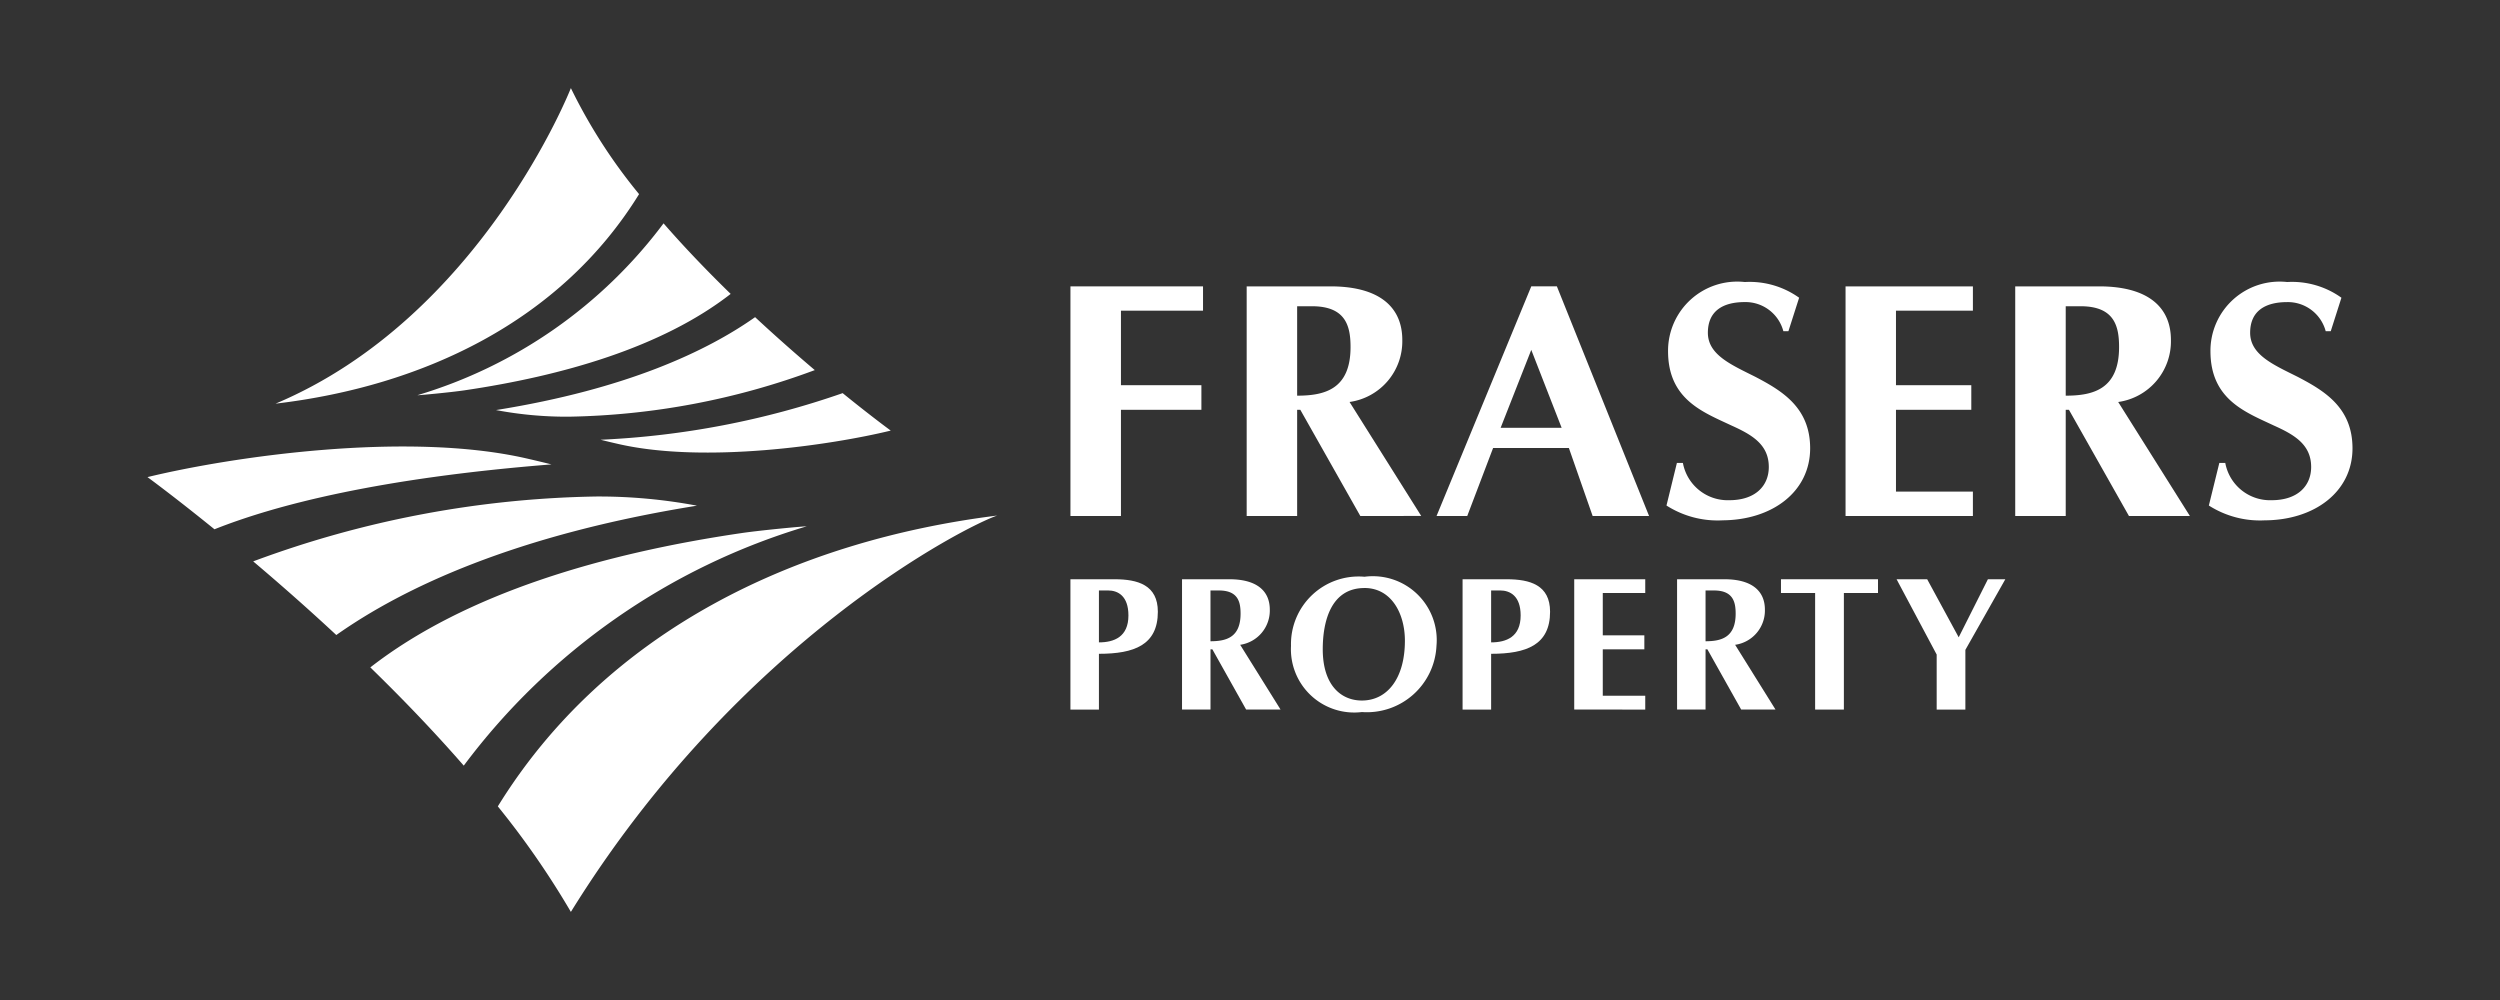
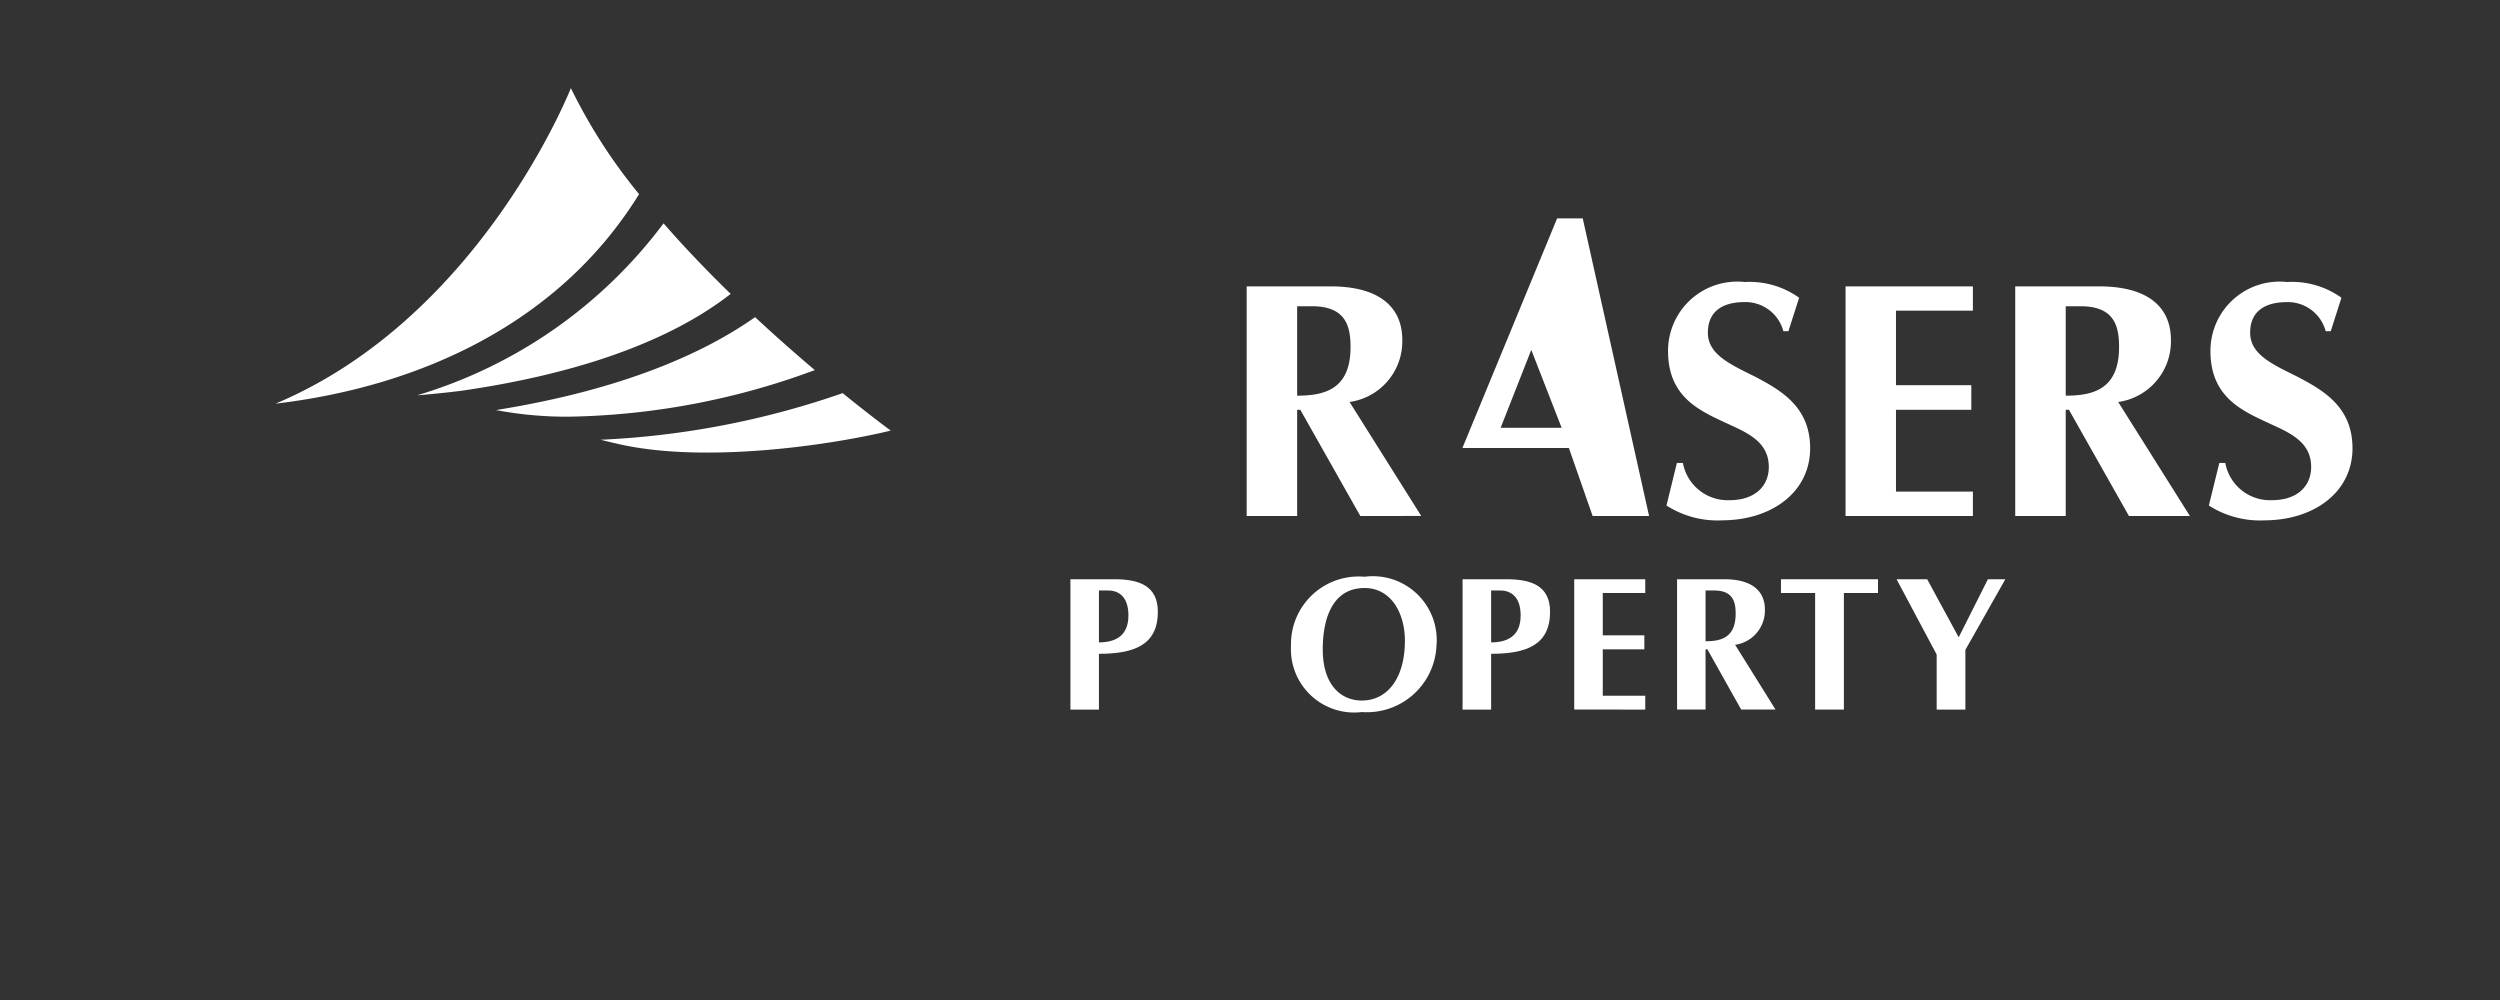
<svg xmlns="http://www.w3.org/2000/svg" id="Layer_1" data-name="Layer 1" viewBox="0 0 100 40">
  <rect x="0" y="0" width="100" height="40" fill="#333333" stroke="none" />
  <defs>
    <style>.cls-1{fill:#fff;}</style>
  </defs>
  <g id="Group_48" data-name="Group 48">
-     <path id="Path_1" data-name="Path 1" class="cls-1" d="M39.888,20.622c-1.207.405-10.322,4.982-17.053,15.854a33.841,33.841,0,0,0-2.922-4.221c4.33-7.018,11.89-10.621,19.974-11.633M18.551,30.626c-1.201-1.379-2.477-2.703-3.738-3.93,3.827-2.981,9.377-4.568,14.844-5.372.77-.113,2.503-.277,2.605-.269a26.599,26.599,0,0,0-13.711,9.57m-5.099-5.224c-1.175-1.094-2.308-2.087-3.324-2.946A41.184,41.184,0,0,1,23.853,19.86a21.208,21.208,0,0,1,4.026.367c-7.278,1.167-11.748,3.283-14.427,5.174M8.577,21.17c-1.619-1.313-2.678-2.086-2.678-2.086,3.348-.812,10.344-1.842,15.143-.751.35.08.689.161,1.017.243-6.902.547-11.047,1.626-13.482,2.596" />
    <path id="Path_2" data-name="Path 2" class="cls-1" d="M11.024,16.145c8.219-3.46,11.811-12.621,11.811-12.621a21.47,21.47,0,0,0,2.728,4.241c-3.144,5.097-8.659,7.686-14.539,8.381M26.542,8.934c.863.99,1.779,1.94,2.685,2.822-2.749,2.14-6.736,3.281-10.663,3.859-.553.081-1.797.198-1.871.194a19.121,19.121,0,0,0,9.849-6.875m3.663,3.753c.844.785,1.659,1.5,2.387,2.117a29.578,29.578,0,0,1-9.859,1.864,15.24,15.24,0,0,1-2.893-.265c5.23-.838,8.439-2.36,10.364-3.717m3.503,3.04c1.163.944,1.923,1.498,1.923,1.498-2.405.584-7.431,1.323-10.878.54q-.378-.086-.73-.174a34.05,34.05,0,0,0,9.685-1.865" />
    <path id="Path_3" data-name="Path 3" class="cls-1" d="M54.413,20.64l-2.4-4.247h-.127V20.64H49.867V11.455h3.358c1.908,0,2.867.795,2.867,2.147a2.45,2.45,0,0,1-2.11,2.477l2.867,4.559Zm-1.934-8.389h-.593v3.576c1.113,0,2.136-.265,2.136-1.945,0-.836-.19-1.632-1.542-1.632" />
-     <path id="Path_4" data-name="Path 4" class="cls-1" d="M44.838,12.427v2.981h3.218v.984H44.838V20.64h-2.02V11.455h5.303v.972Z" />
-     <path id="Path_5" data-name="Path 5" class="cls-1" d="M63.705,20.639l-.95-2.719H59.724L58.69,20.639h-1.228l3.789-9.185h1.024L65.963,20.64Zm-2.454-6.644L60.025,17.113h2.441Z" />
+     <path id="Path_5" data-name="Path 5" class="cls-1" d="M63.705,20.639l-.95-2.719H59.724h-1.228l3.789-9.185h1.024L65.963,20.64Zm-2.454-6.644L60.025,17.113h2.441Z" />
    <path id="Path_6" data-name="Path 6" class="cls-1" d="M68.87,20.815a3.799,3.799,0,0,1-2.211-.594l.417-1.704h.24a1.822,1.822,0,0,0,1.857,1.491c1.038,0,1.579-.571,1.579-1.329,0-.911-.695-1.299-1.503-1.663-1.137-.536-2.527-1.041-2.527-2.973a2.767,2.767,0,0,1,3.071-2.762,3.405,3.405,0,0,1,2.172.628l-.428,1.338h-.203a1.566,1.566,0,0,0-1.541-1.164c-.86,0-1.478.343-1.478,1.227s.935,1.279,1.905,1.766c1.063.558,2.186,1.226,2.186,2.856,0,1.734-1.515,2.881-3.535,2.881" />
    <path id="Path_7" data-name="Path 7" class="cls-1" d="M73.822,20.64V11.455h5.094v.972H75.839v2.982h3.013v.984h-3.013V19.665h3.077V20.64Z" />
    <path id="Path_8" data-name="Path 8" class="cls-1" d="M85.158,20.64l-2.4-4.247h-.129V20.64h-2.02V11.455H83.97c1.906,0,2.867.795,2.867,2.147A2.45,2.45,0,0,1,84.728,16.08l2.867,4.559Zm-1.934-8.389h-.595v3.576c1.11,0,2.134-.265,2.134-1.945,0-.836-.187-1.632-1.539-1.632" />
    <path id="Path_9" data-name="Path 9" class="cls-1" d="M90.563,20.815a3.801,3.801,0,0,1-2.209-.594l.419-1.704h.238a1.821,1.821,0,0,0,1.858,1.491c1.035,0,1.577-.571,1.577-1.329,0-.911-.694-1.299-1.503-1.663-1.136-.536-2.525-1.041-2.525-2.973a2.766,2.766,0,0,1,3.069-2.762,3.389,3.389,0,0,1,2.17.628L93.23,13.248h-.202a1.568,1.568,0,0,0-1.542-1.164c-.86,0-1.48.343-1.48,1.227s.935,1.279,1.908,1.766c1.064.558,2.186,1.226,2.186,2.856,0,1.734-1.515,2.881-3.538,2.881" />
    <path id="Path_10" data-name="Path 10" class="cls-1" d="M43.957,26.151v2.232h-1.14V23.17h1.761c.936,0,1.736.229,1.736,1.3,0,1.33-.946,1.682-2.356,1.682m.365-2.533h-.366v2.076c.603,0,1.18-.216,1.18-1.077,0-.786-.426-1-.815-1" />
-     <path id="Path_11" data-name="Path 11" class="cls-1" d="M49.845,28.382l-1.351-2.41h-.074v2.41H47.281V23.17h1.896c1.073,0,1.615.449,1.615,1.216a1.385,1.385,0,0,1-1.185,1.406l1.615,2.59Zm-1.09-4.764h-.336v2.032c.631,0,1.204-.151,1.204-1.105,0-.474-.105-.926-.867-.926" />
    <path id="Path_12" data-name="Path 12" class="cls-1" d="M54.476,28.482A2.531,2.531,0,0,1,51.64,25.836,2.705,2.705,0,0,1,54.581,23.07a2.555,2.555,0,0,1,2.878,2.766,2.786,2.786,0,0,1-2.983,2.646m.105-4.961c-1.345,0-1.671,1.337-1.671,2.451,0,1.426.723,2.049,1.566,2.049,1.007,0,1.72-.877,1.72-2.393,0-1.083-.538-2.108-1.616-2.108" />
    <path id="Path_13" data-name="Path 13" class="cls-1" d="M59.645,26.151v2.232H58.503V23.17h1.762c.936,0,1.738.229,1.738,1.3,0,1.33-.948,1.682-2.358,1.682m.361-2.533h-.361v2.076c.604,0,1.181-.216,1.181-1.077,0-.786-.429-1-.82-1" />
    <path id="Path_14" data-name="Path 14" class="cls-1" d="M62.969,28.382V23.17H65.81v.55H64.111v1.693h1.663v.559H64.111v1.858H65.81v.553Z" />
    <path id="Path_15" data-name="Path 15" class="cls-1" d="M69.647,28.382l-1.352-2.41h-.073v2.41H67.083V23.17h1.895c1.073,0,1.618.449,1.618,1.216a1.385,1.385,0,0,1-1.191,1.406l1.615,2.59ZM68.56,23.618h-.338v2.032c.63,0,1.204-.151,1.204-1.105,0-.474-.108-.926-.866-.926" />
    <path id="Path_16" data-name="Path 16" class="cls-1" d="M73.755,23.72v4.663h-1.15V23.72H71.239v-.55H75.12v.55Z" />
    <path id="Path_17" data-name="Path 17" class="cls-1" d="M78.615,25.995v2.388H77.467V26.182L75.863,23.17h1.224l1.261,2.322L79.516,23.17h.697Z" />
  </g>
</svg>